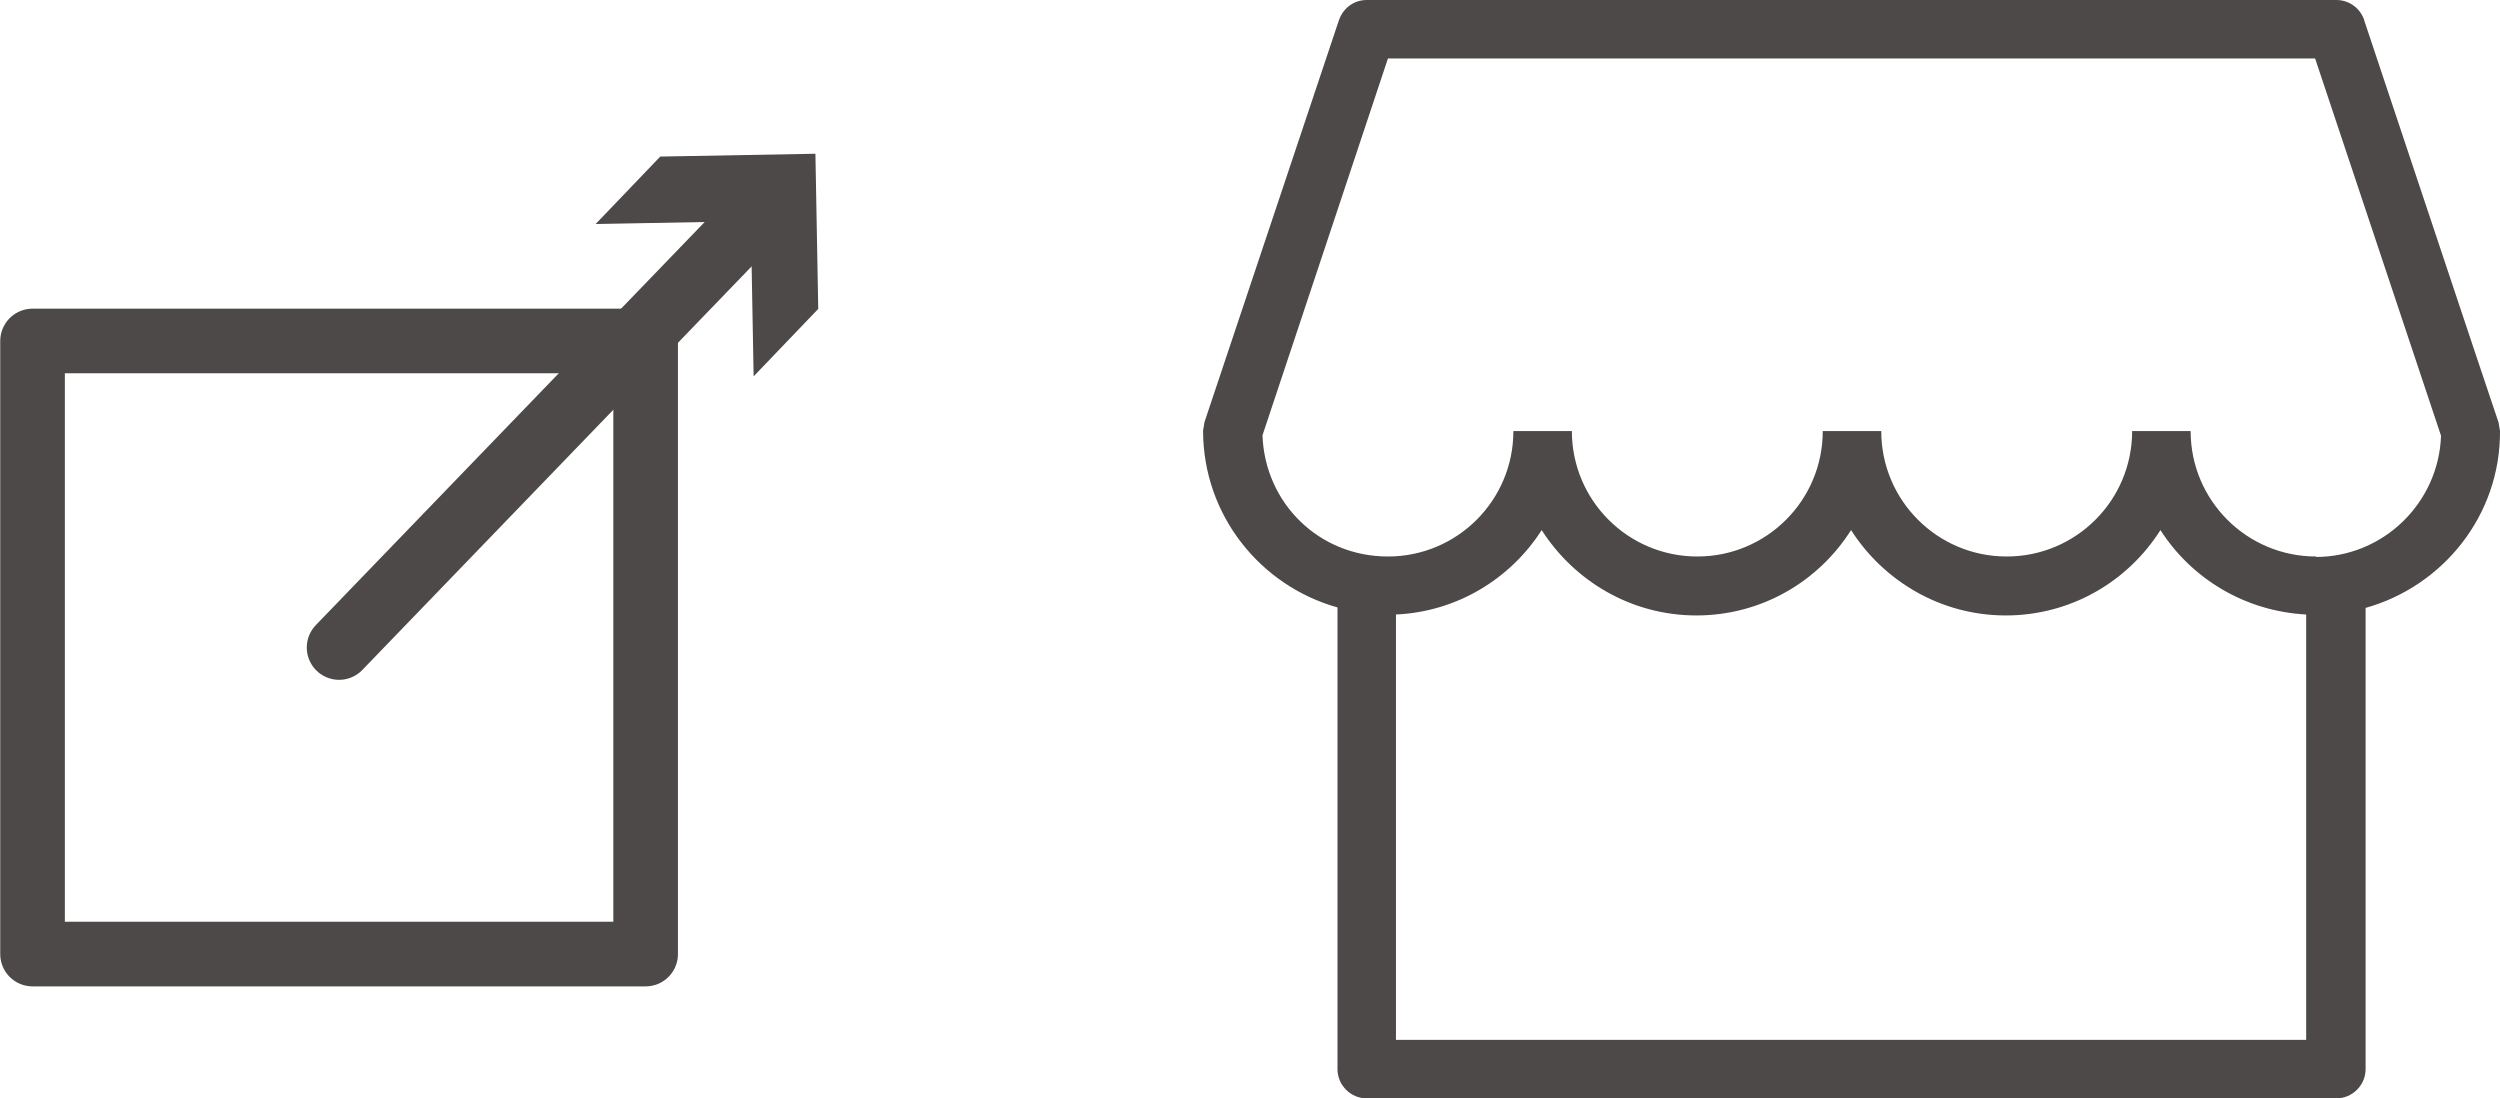
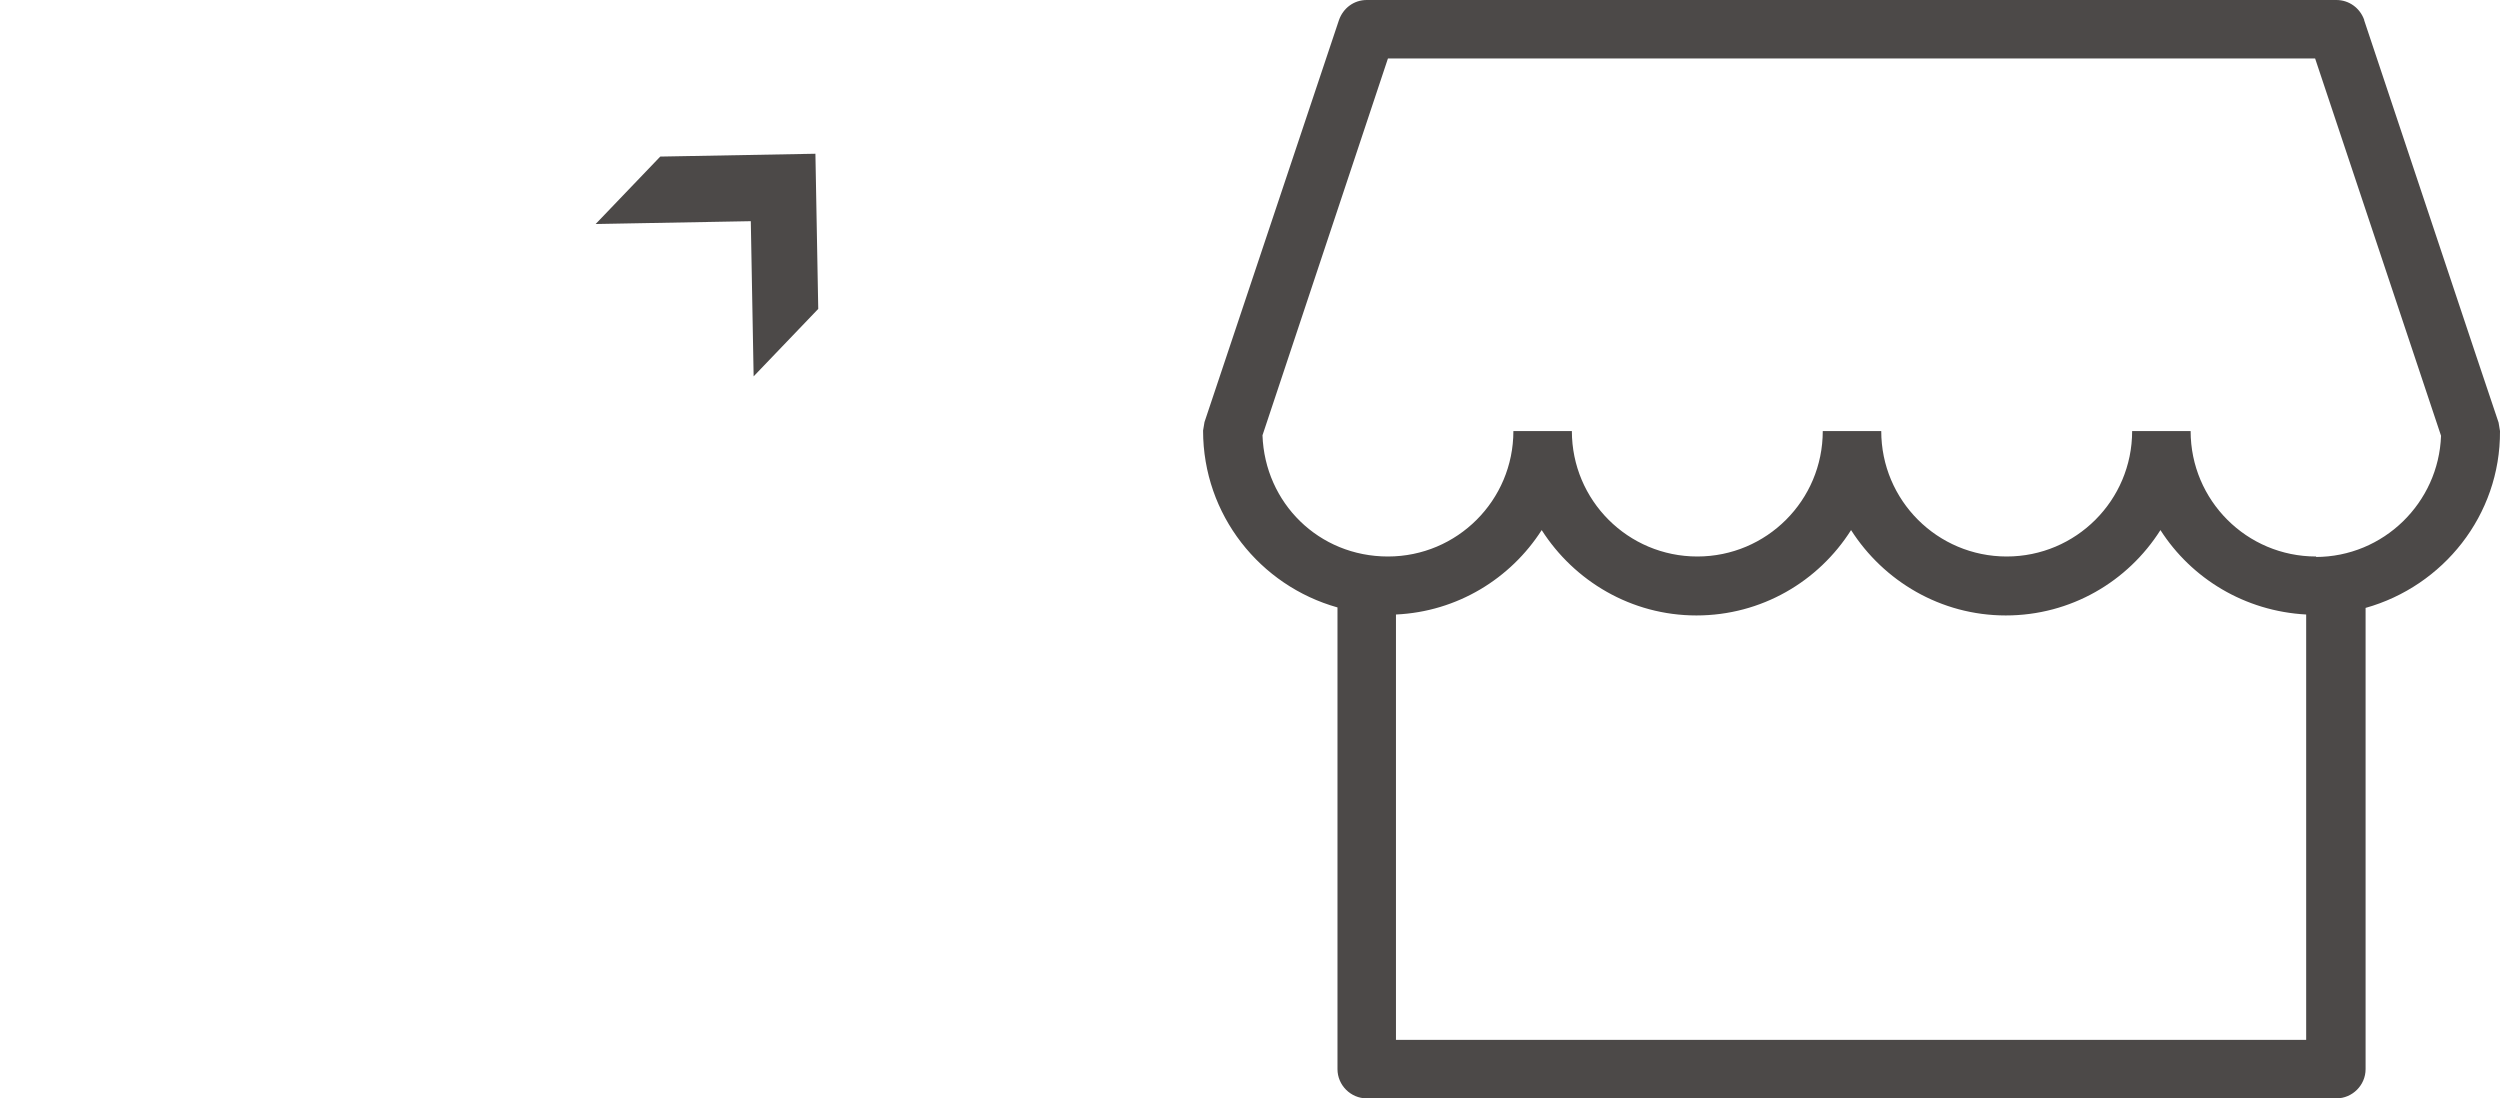
<svg xmlns="http://www.w3.org/2000/svg" id="_レイヤー_2" viewBox="0 0 53.01 23.29">
  <defs>
    <style>.cls-1{fill:none;stroke:#4c4948;stroke-linecap:round;stroke-linejoin:round;stroke-width:1.37px;}.cls-2{fill:#4c4948;}</style>
  </defs>
  <g id="header_footer">
    <path class="cls-2" d="M50.13,.42c-.09-.25-.32-.42-.59-.42H28.98c-.27,0-.5,.17-.59,.43l-2.85,8.52-.03,.18c0,1.79,1.21,3.29,2.85,3.75v9.79c0,.34,.28,.62,.62,.62h20.56c.34,0,.62-.28,.62-.62V12.89c1.64-.46,2.86-1.96,2.85-3.75l-.03-.18c-.27-.79-2.29-6.86-2.85-8.53h0ZM29.6,22.05V13.03c1.3-.06,2.43-.76,3.09-1.79,.69,1.08,1.9,1.81,3.28,1.81s2.59-.72,3.28-1.81c.69,1.08,1.9,1.81,3.28,1.81s2.59-.72,3.28-1.81c.66,1.03,1.79,1.72,3.09,1.79v9.02H29.6Zm19.51-10.25c-1.47,0-2.66-1.19-2.66-2.66h-1.24c0,1.47-1.19,2.66-2.66,2.66s-2.66-1.19-2.66-2.66h-1.24c0,1.47-1.19,2.66-2.66,2.66s-2.66-1.19-2.66-2.66h-1.24c0,1.47-1.19,2.66-2.66,2.66s-2.61-1.14-2.66-2.57l2.66-7.99h19.66l2.67,8c-.05,1.42-1.22,2.57-2.66,2.57h.01Z" />
    <g>
-       <rect class="cls-1" x=".69" y="7.23" width="13" height="13" />
      <g>
-         <line class="cls-1" x1="7.19" y1="13.73" x2="16.2" y2="4.39" />
        <polygon class="cls-2" points="15.98 7.98 15.92 4.69 12.63 4.75 14 3.32 17.29 3.26 17.35 6.55 15.98 7.98" />
      </g>
    </g>
  </g>
</svg>